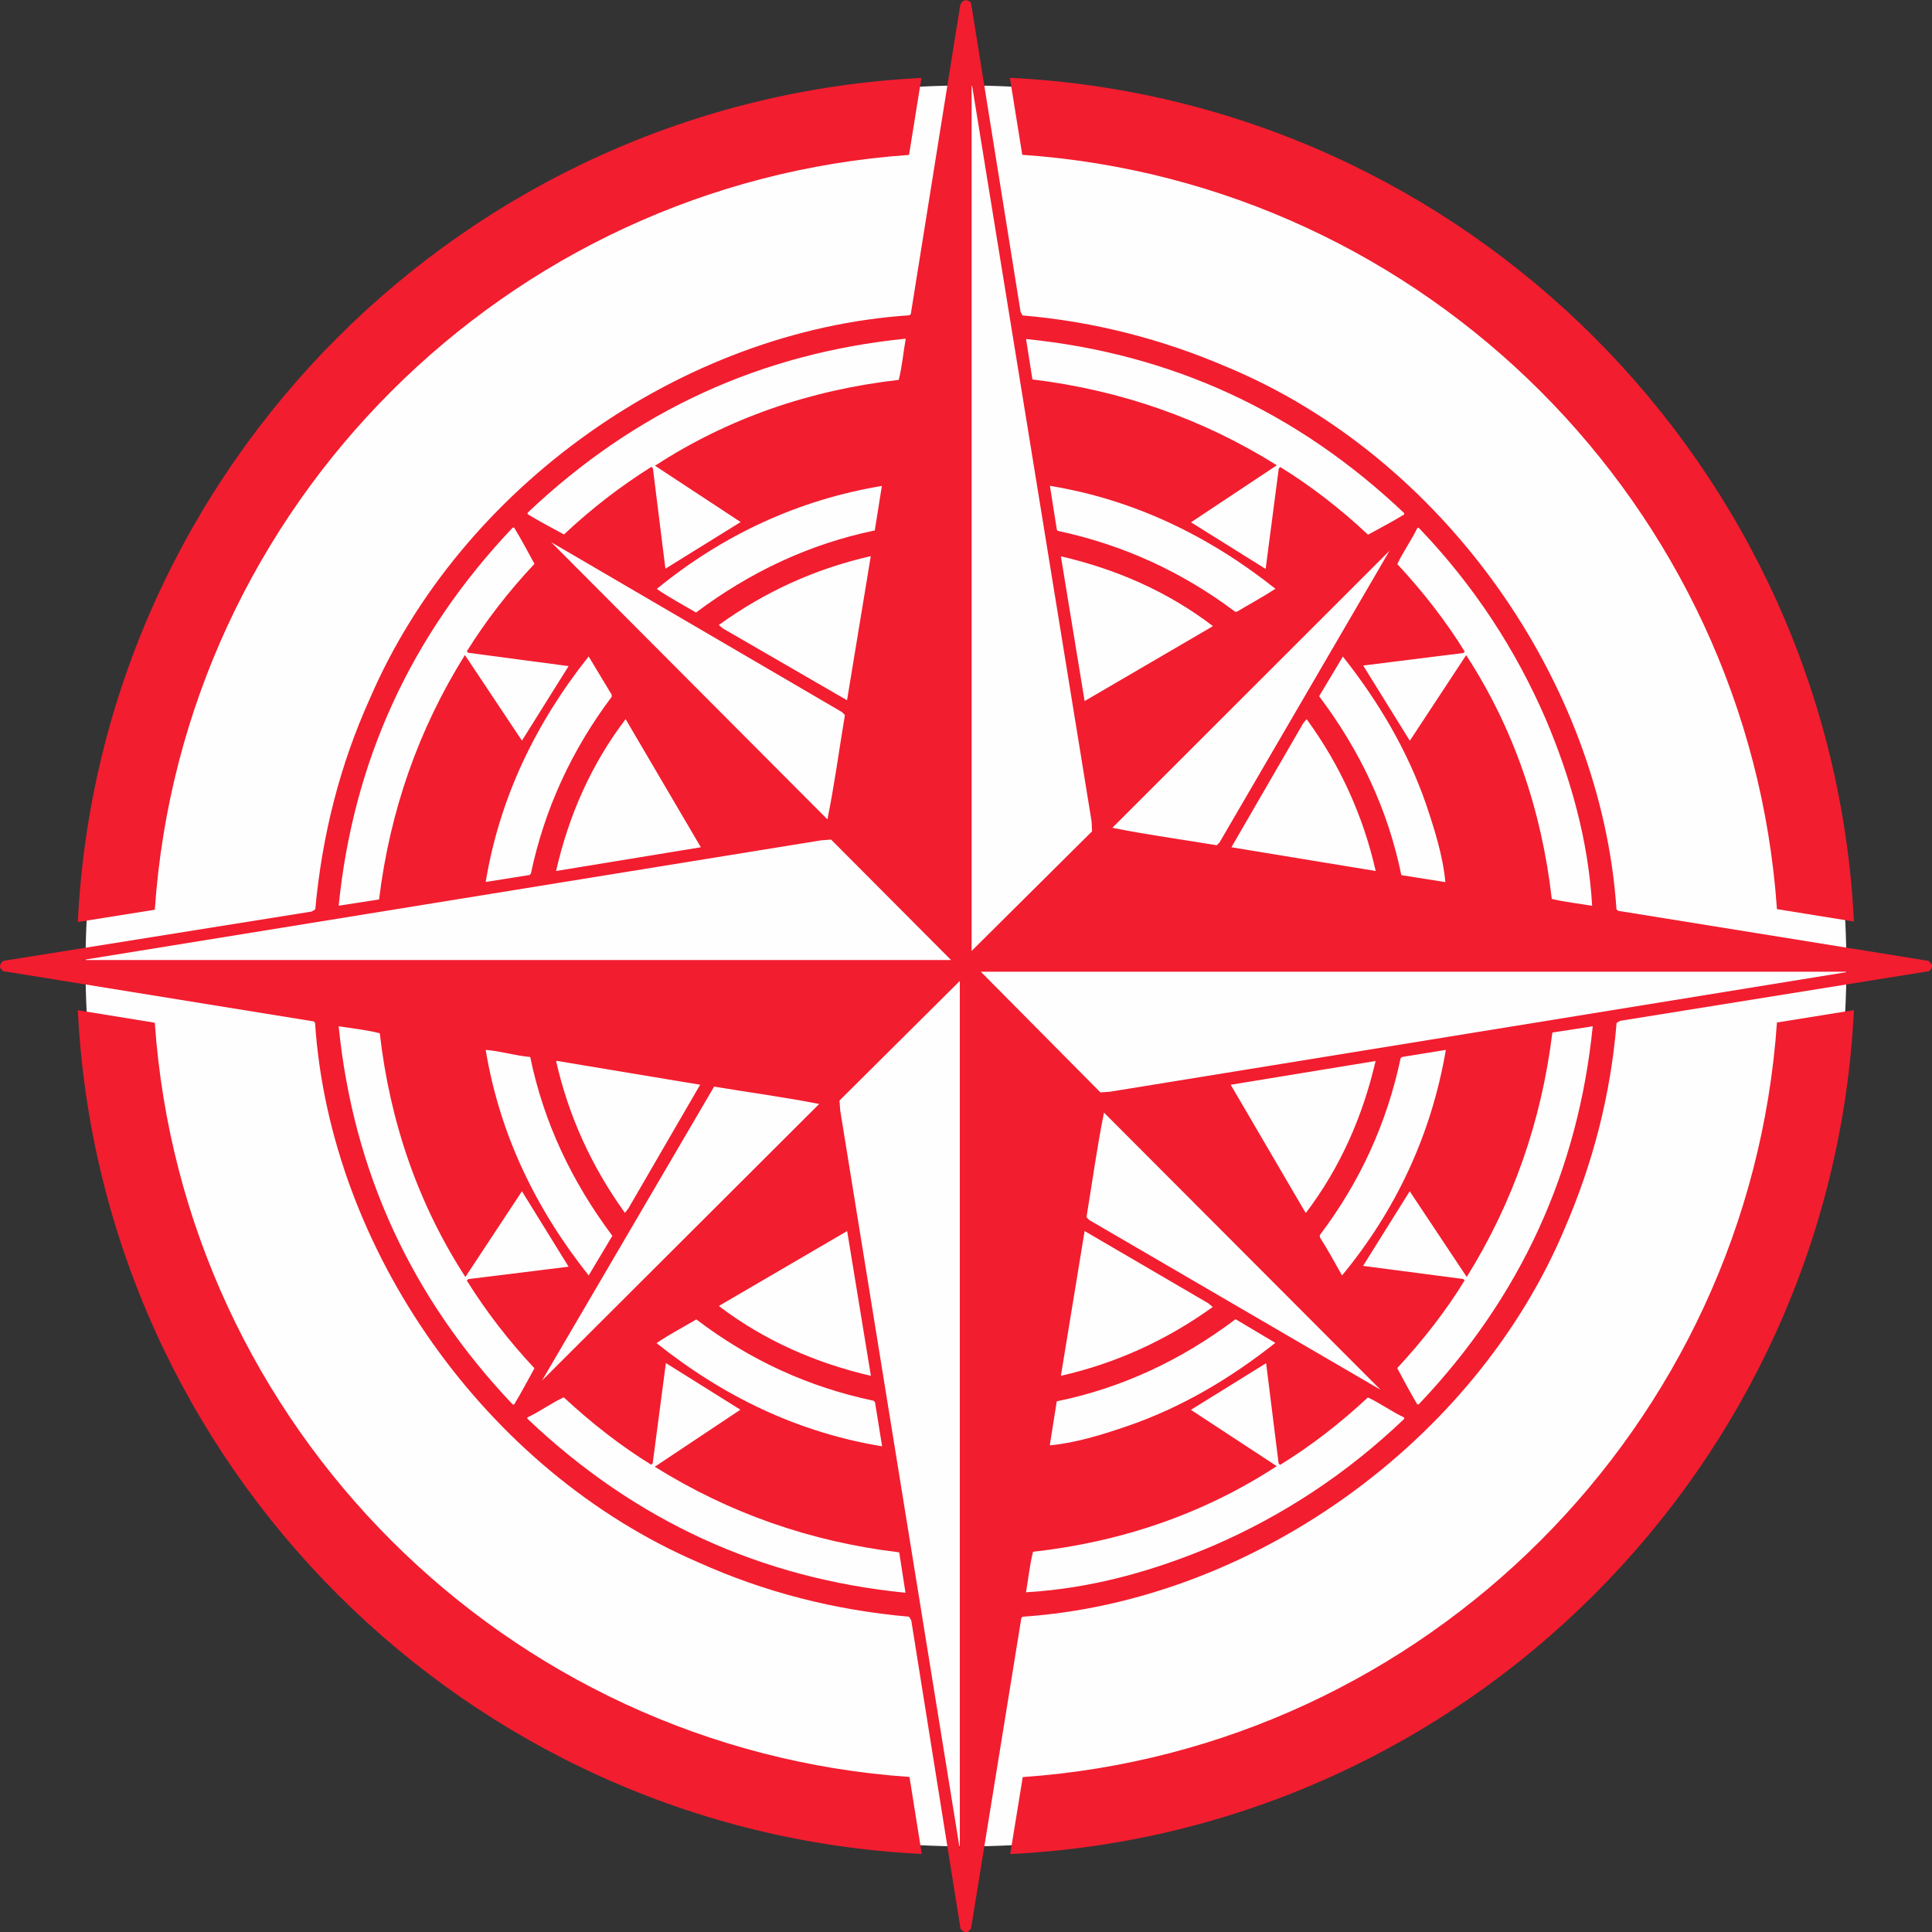
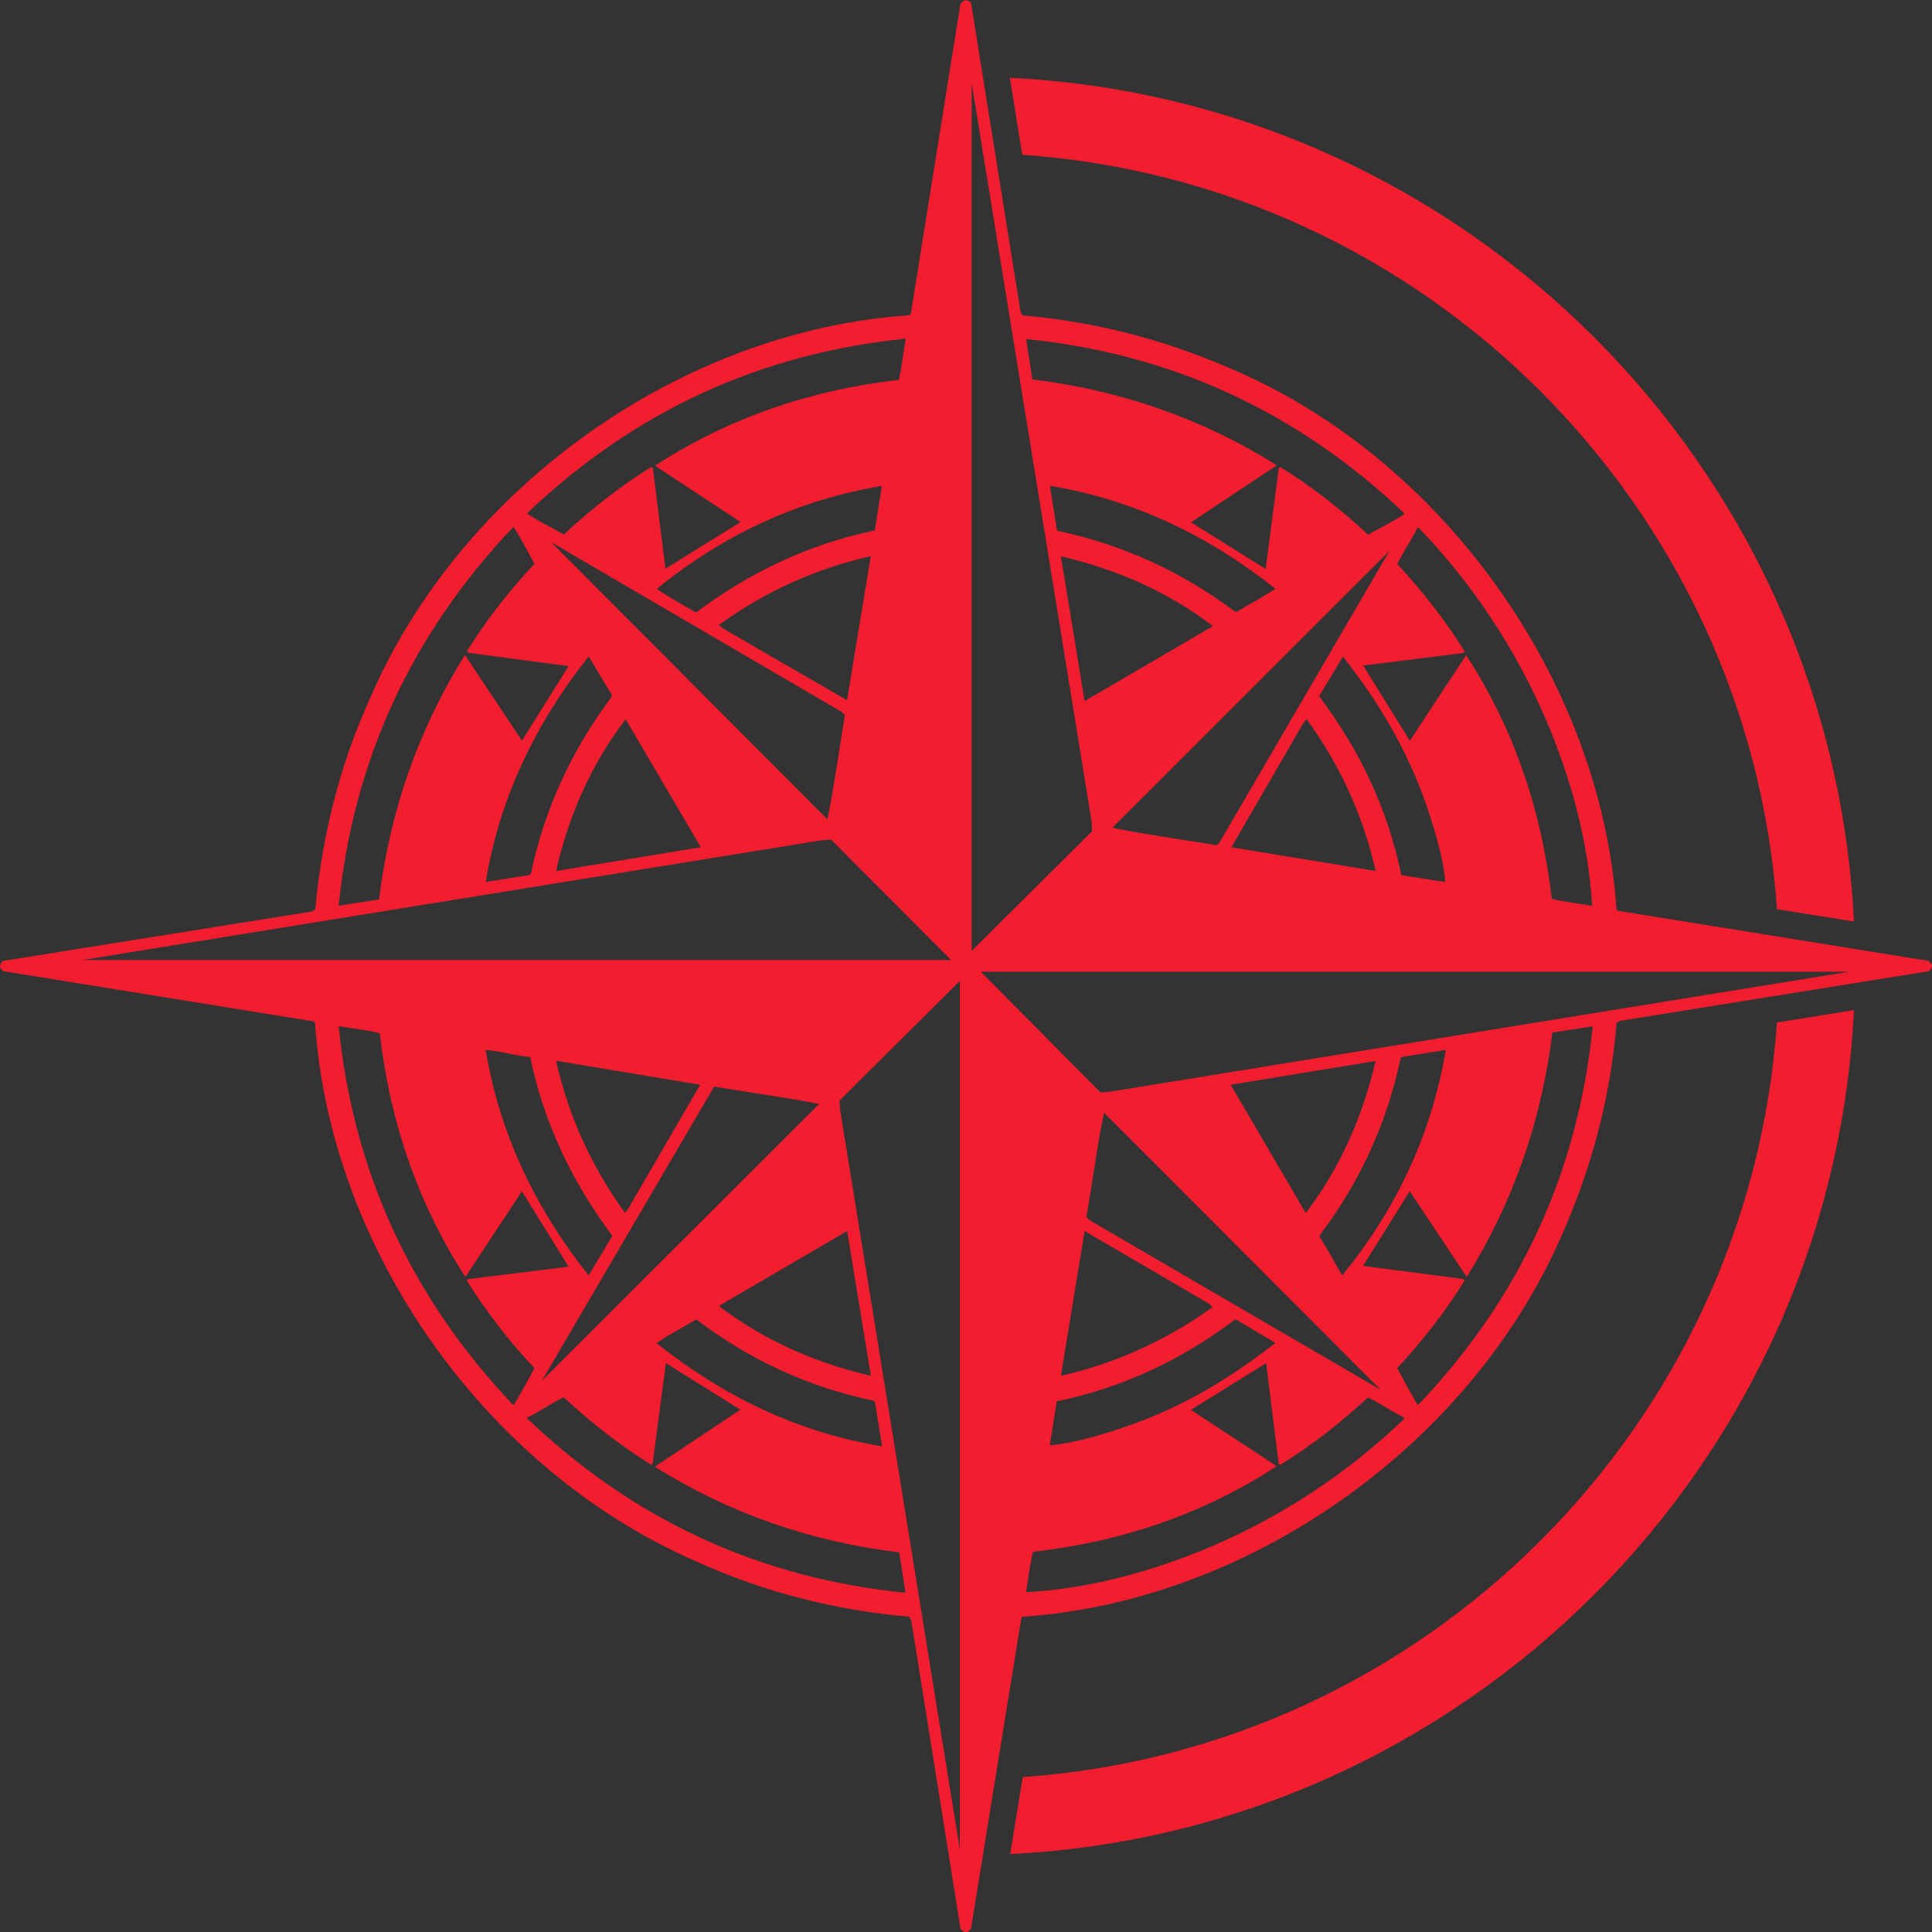
<svg xmlns="http://www.w3.org/2000/svg" xml:space="preserve" width="0.633in" height="0.633in" version="1.1" style="shape-rendering:geometricPrecision; text-rendering:geometricPrecision; image-rendering:optimizeQuality; fill-rule:evenodd; clip-rule:evenodd" viewBox="0 0 163.61 163.61">
  <rect x="0" y="0" width="163.61" height="163.61" fill="#333333" stroke="none" />
  <defs>
    <style type="text/css">
   
    .fil0 {fill:#FEFEFE}
    .fil1 {fill:#F21D2F;fill-rule:nonzero}
    .fil2 {fill:#F21D2F;fill-rule:nonzero}
   
  </style>
  </defs>
  <g id="Layer_x0020_1">
    <g id="_2641350026336">
-       <path class="fil0" d="M156.36 81.8c0,-41.18 -33.38,-74.56 -74.56,-74.56 -41.18,0 -74.56,33.38 -74.56,74.56 0,41.18 33.38,74.56 74.56,74.56 41.18,0 74.56,-33.38 74.56,-74.56z" />
+       <path class="fil0" d="M156.36 81.8z" />
      <path class="fil1" d="M0.04 82.01l0.23 0.23 26.31 4.26 0.1 0.12c1.27,19.19 14.48,37.96 32.49,45.7 5.53,2.49 11.47,4.03 17.81,4.59l0.19 0.31 4.17 26.1c0.13,0.2 0.41,0.39 0.66,0.25l0.23 -0.25 4.26 -26.29 0.1 -0.12c19.33,-1.29 38.33,-14.74 45.95,-32.96 2.33,-5.41 3.85,-11.16 4.36,-17.32l0.29 -0.18 26.12 -4.2c0.21,-0.1 0.39,-0.41 0.25,-0.63l-0.25 -0.25 -26.29 -4.24 -0.13 -0.12c-1.29,-19.33 -14.74,-38.33 -32.96,-45.92 -5.41,-2.33 -11.18,-3.85 -17.34,-4.38l-0.16 -0.29 -4.19 -26.12c-0.04,-0.19 -0.26,-0.23 -0.41,-0.29 -0.29,0.02 -0.49,0.23 -0.53,0.53l-4.17 26.06 -0.12 0.1c-19.19,1.27 -37.96,14.47 -45.7,32.49 -2.5,5.53 -4.03,11.49 -4.61,17.81l-0.29 0.19 -26.13 4.18c-0.18,0.12 -0.37,0.41 -0.23,0.65l-0.01 -0.01zm118.88 -38.45l0 0c-1,0.62 -2.04,1.15 -3.07,1.72 -2.35,-2.21 -4.83,-4.12 -7.43,-5.73l-0.13 0.13 -1.11 8.5 -6.32 -3.95 7.27 -4.83c-6.28,-3.93 -13.19,-6.35 -20.7,-7.27l-0.54 -3.42c12.21,1.23 22.89,6.08 32.02,14.74l0 0.12 0 -0.01zm-2.42 30.2l0 0 -12.22 -2.01 6.08 -10.5 0.29 -0.35c2.85,3.91 4.79,8.19 5.85,12.86zm-4.79 -14.8l0 0 2.01 -3.36c3.05,3.85 5.46,7.96 7.02,12.43 0.73,2.17 1.45,4.42 1.66,6.67l-3.73 -0.59c-1.13,-5.55 -3.5,-10.56 -6.96,-15.15l0 0zm-8.44 12.39l0 0 -0.23 0.23c-2.95,-0.49 -5.98,-0.9 -8.84,-1.48l23.47 -23.46 -14.4 24.71zm-11.42 -11.98l0 0 -2.01 -12.26c4.65,1.08 9.03,2.97 12.86,5.9l-0.06 0.06 -10.79 6.3 -0 0zm-2.25 -14.39l0 0 -0.1 -0.11 -0.59 -3.73c7.08,1.17 13.41,4.2 19.1,8.72 -1.06,0.69 -2.17,1.29 -3.26,1.94l-0.16 0c-4.52,-3.4 -9.52,-5.67 -14.99,-6.84l0 0.01zm45.23 31.73l0 0c-1.12,-0.2 -2.31,-0.31 -3.42,-0.59 -0.86,-7.53 -3.24,-14.48 -7.25,-20.64l-4.77 7.25 -3.95 -6.37 8.48 -1.06 0.12 -0.12c-1.6,-2.58 -3.52,-5.06 -5.71,-7.41 0.49,-1.05 1.21,-2.03 1.7,-3.07l0.12 0c4.71,4.91 8.21,10.34 10.73,16.15 2.11,4.96 3.63,10.3 3.95,15.87l-0 -0zm-14.81 42.22l0 0c-0.59,-1 -1.15,-2.05 -1.7,-3.07 2.19,-2.36 4.12,-4.83 5.71,-7.43l-0.12 -0.12 -8.48 -1.11 3.95 -6.32 4.83 7.26c3.91,-6.29 6.33,-13.19 7.25,-20.7l3.42 -0.53c-1.23,12.2 -6.06,22.89 -14.74,32.02l-0.12 0 0 0zm-30.18 -2.42l0 0 2.01 -12.26 10.48 6.12 0.37 0.31c-3.93,2.83 -8.21,4.77 -12.86,5.83l0 0zm14.8 -4.79l0 0 3.36 2c-3.85,3.05 -7.97,5.47 -12.45,7.02 -2.15,0.74 -4.42,1.45 -6.65,1.66l0.59 -3.73c5.53,-1.13 10.57,-3.5 15.15,-6.96l0 0.01zm-12.63 -8.66l0 0c0.49,-2.95 0.9,-5.98 1.48,-8.84l23.42 23.47 -24.66 -14.37 -0.25 -0.25 0 -0zm12.22 -11.2l0 0 12.26 -2.01c-1.08,4.67 -2.99,9.03 -5.9,12.86l-0.06 -0.06 -6.31 -10.79 -0 -0zm14.38 -2.25l0 0 0.12 -0.1 3.71 -0.6c-1.21,7.08 -4.16,13.49 -8.79,19.1 -0.61,-1.08 -1.21,-2.19 -1.88,-3.23l0 -0.19c3.42,-4.52 5.69,-9.52 6.84,-14.98l0 0zm-31.72 45.22l0 0c0.19,-1.13 0.31,-2.31 0.59,-3.42 7.53,-0.84 14.48,-3.23 20.64,-7.25l-7.27 -4.77 6.37 -3.95 1.06 8.5 0.13 0.11c2.6,-1.6 5.08,-3.52 7.43,-5.71 1.04,0.49 2.03,1.21 3.07,1.7l0 0.12c-4.93,4.71 -10.34,8.21 -16.15,10.73 -4.96,2.11 -10.3,3.63 -15.87,3.95l0 0zm-3.83 -52.54l0 0 73.52 0 -62.57 10.16 -0.82 0.06 -10.13 -10.22 -0.01 0zm-0.78 -75.28l0 0 10.16 62.55 0.04 0.84 -10.2 10.13 0 -73.52 0 0zm-38.74 37.67l0 0c0.61,1 1.15,2.03 1.72,3.07 -2.21,2.35 -4.12,4.83 -5.73,7.41l0.13 0.12 8.49 1.13 -3.95 6.31 -4.83 -7.25c-3.93,6.29 -6.35,13.19 -7.27,20.7l-3.42 0.53c1.23,-12.2 6.08,-22.89 14.74,-32.02l0.12 0 0 0zm30.2 2.42l0 0 -2.01 12.2 -10.51 -6.08 -0.35 -0.29c3.91,-2.83 8.19,-4.77 12.86,-5.83l0 0zm-14.8 4.77l0 0c-1.1,-0.65 -2.37,-1.33 -3.32,-2 5.65,-4.61 12,-7.54 19.06,-8.72l-0.6 3.77c-5.55,1.15 -10.56,3.52 -15.15,6.96l0 -0.01zm12.61 8.68l0 0c-0.49,2.95 -0.9,5.98 -1.48,8.84l-23.4 -23.48 24.63 14.39 0.25 0.25 -0.01 0zm-12.2 11.2l0 0 -12.26 2.01c1.06,-4.67 2.97,-9.03 5.89,-12.86l6.37 10.85zm-14.39 2.23l0 0 -0.12 0.12 -3.71 0.59c1.17,-7.08 4.2,-13.41 8.72,-19.1l1.95 3.24 0 0.18c-3.4,4.52 -5.69,9.52 -6.84,14.96l0 0zm31.74 -45.29l0 0c-0.21,1.17 -0.31,2.37 -0.59,3.48 -7.54,0.86 -14.48,3.26 -20.64,7.27l7.25 4.77 -6.37 3.95 -1.06 -8.5 -0.12 -0.13c-2.58,1.62 -5.06,3.52 -7.41,5.73 -1.05,-0.57 -2.07,-1.1 -3.08,-1.72l0 -0.12c9.13,-8.66 19.8,-13.51 32.02,-14.74l0 0zm-5.55 65.33l0 0 -0.06 -0.82 10.19 -10.13 0 73.52 -10.13 -62.57 -0 -0zm-24.06 -4.17l0 0 0.12 0 12.08 2.01 -6.08 10.48 -0.29 0.37c-2.83,-3.93 -4.77,-8.19 -5.83,-12.86zm4.77 14.8l0 0 -2.01 3.36c-4.52,-5.69 -7.55,-12.02 -8.72,-19.1 1.29,0.1 2.48,0.49 3.77,0.6 1.14,5.53 3.52,10.56 6.96,15.15l-0.01 -0.01zm8.62 -12.63l0 0c2.95,0.49 6.02,0.9 8.89,1.47l-23.47 23.42 14.58 -24.9 0 0zm-1.53 19.7l0 0c4.54,3.46 9.54,5.75 15.03,6.9l0.12 0.13 0.6 3.73c-7.11,-1.17 -13.41,-4.2 -19.1,-8.74 1.08,-0.74 2.23,-1.33 3.36,-2l-0.01 -0.01zm12.79 -7.47l0 0 2.01 12.26c-4.67,-1.08 -9.03,-2.99 -12.86,-5.9l0.06 -0.06 10.79 -6.3 0 -0zm-27.07 15.78l0 0c1.05,-0.49 2.01,-1.21 3.07,-1.7 2.36,2.19 4.83,4.12 7.41,5.71l0.12 -0.11 1.12 -8.5 6.31 3.95 -7.25 4.83c6.29,3.93 13.19,6.35 20.7,7.25l0.53 3.42c-12.22,-1.21 -22.89,-6.06 -32.02,-14.74l0 -0.12 0 0zm-15.99 -33.12l0 0c1.17,0.18 2.38,0.31 3.48,0.59 0.86,7.53 3.26,14.48 7.25,20.64l4.79 -7.26 3.95 6.39 -8.49 1.05 -0.13 0.12c1.62,2.6 3.53,5.08 5.73,7.43 -0.57,1.02 -1.11,2.07 -1.72,3.07l-0.12 0c-8.66,-9.13 -13.51,-19.82 -14.74,-32.02l-0 0zm-21.7 -5.61l0 0 62.58 -10.14 0.82 -0.06 10.16 10.2 -73.55 0 0 0z" />
      <g>
-         <path class="fil2" d="M13.11 77.03c2.35,-34.16 29.72,-61.54 63.87,-63.91l1.05 -6.52c-38.54,1.91 -69.55,32.93 -71.44,71.48l6.52 -1.04 -0.01 0z" />
        <path class="fil2" d="M86.57 13.11c34.16,2.35 61.54,29.73 63.91,63.88l6.52 1.05c-1.9,-38.55 -32.93,-69.57 -71.48,-71.45l1.05 6.52 0 -0z" />
        <path class="fil2" d="M150.48 86.58c-2.35,34.15 -29.72,61.54 -63.87,63.91l-1.06 6.52c38.55,-1.9 69.56,-32.93 71.45,-71.47l-6.52 1.05 0.01 -0z" />
-         <path class="fil2" d="M77.02 150.48c-34.15,-2.35 -61.54,-29.72 -63.91,-63.87l-6.52 -1.06c1.9,38.54 32.93,69.56 71.47,71.45l-1.04 -6.52 -0 0.01z" />
      </g>
    </g>
  </g>
</svg>